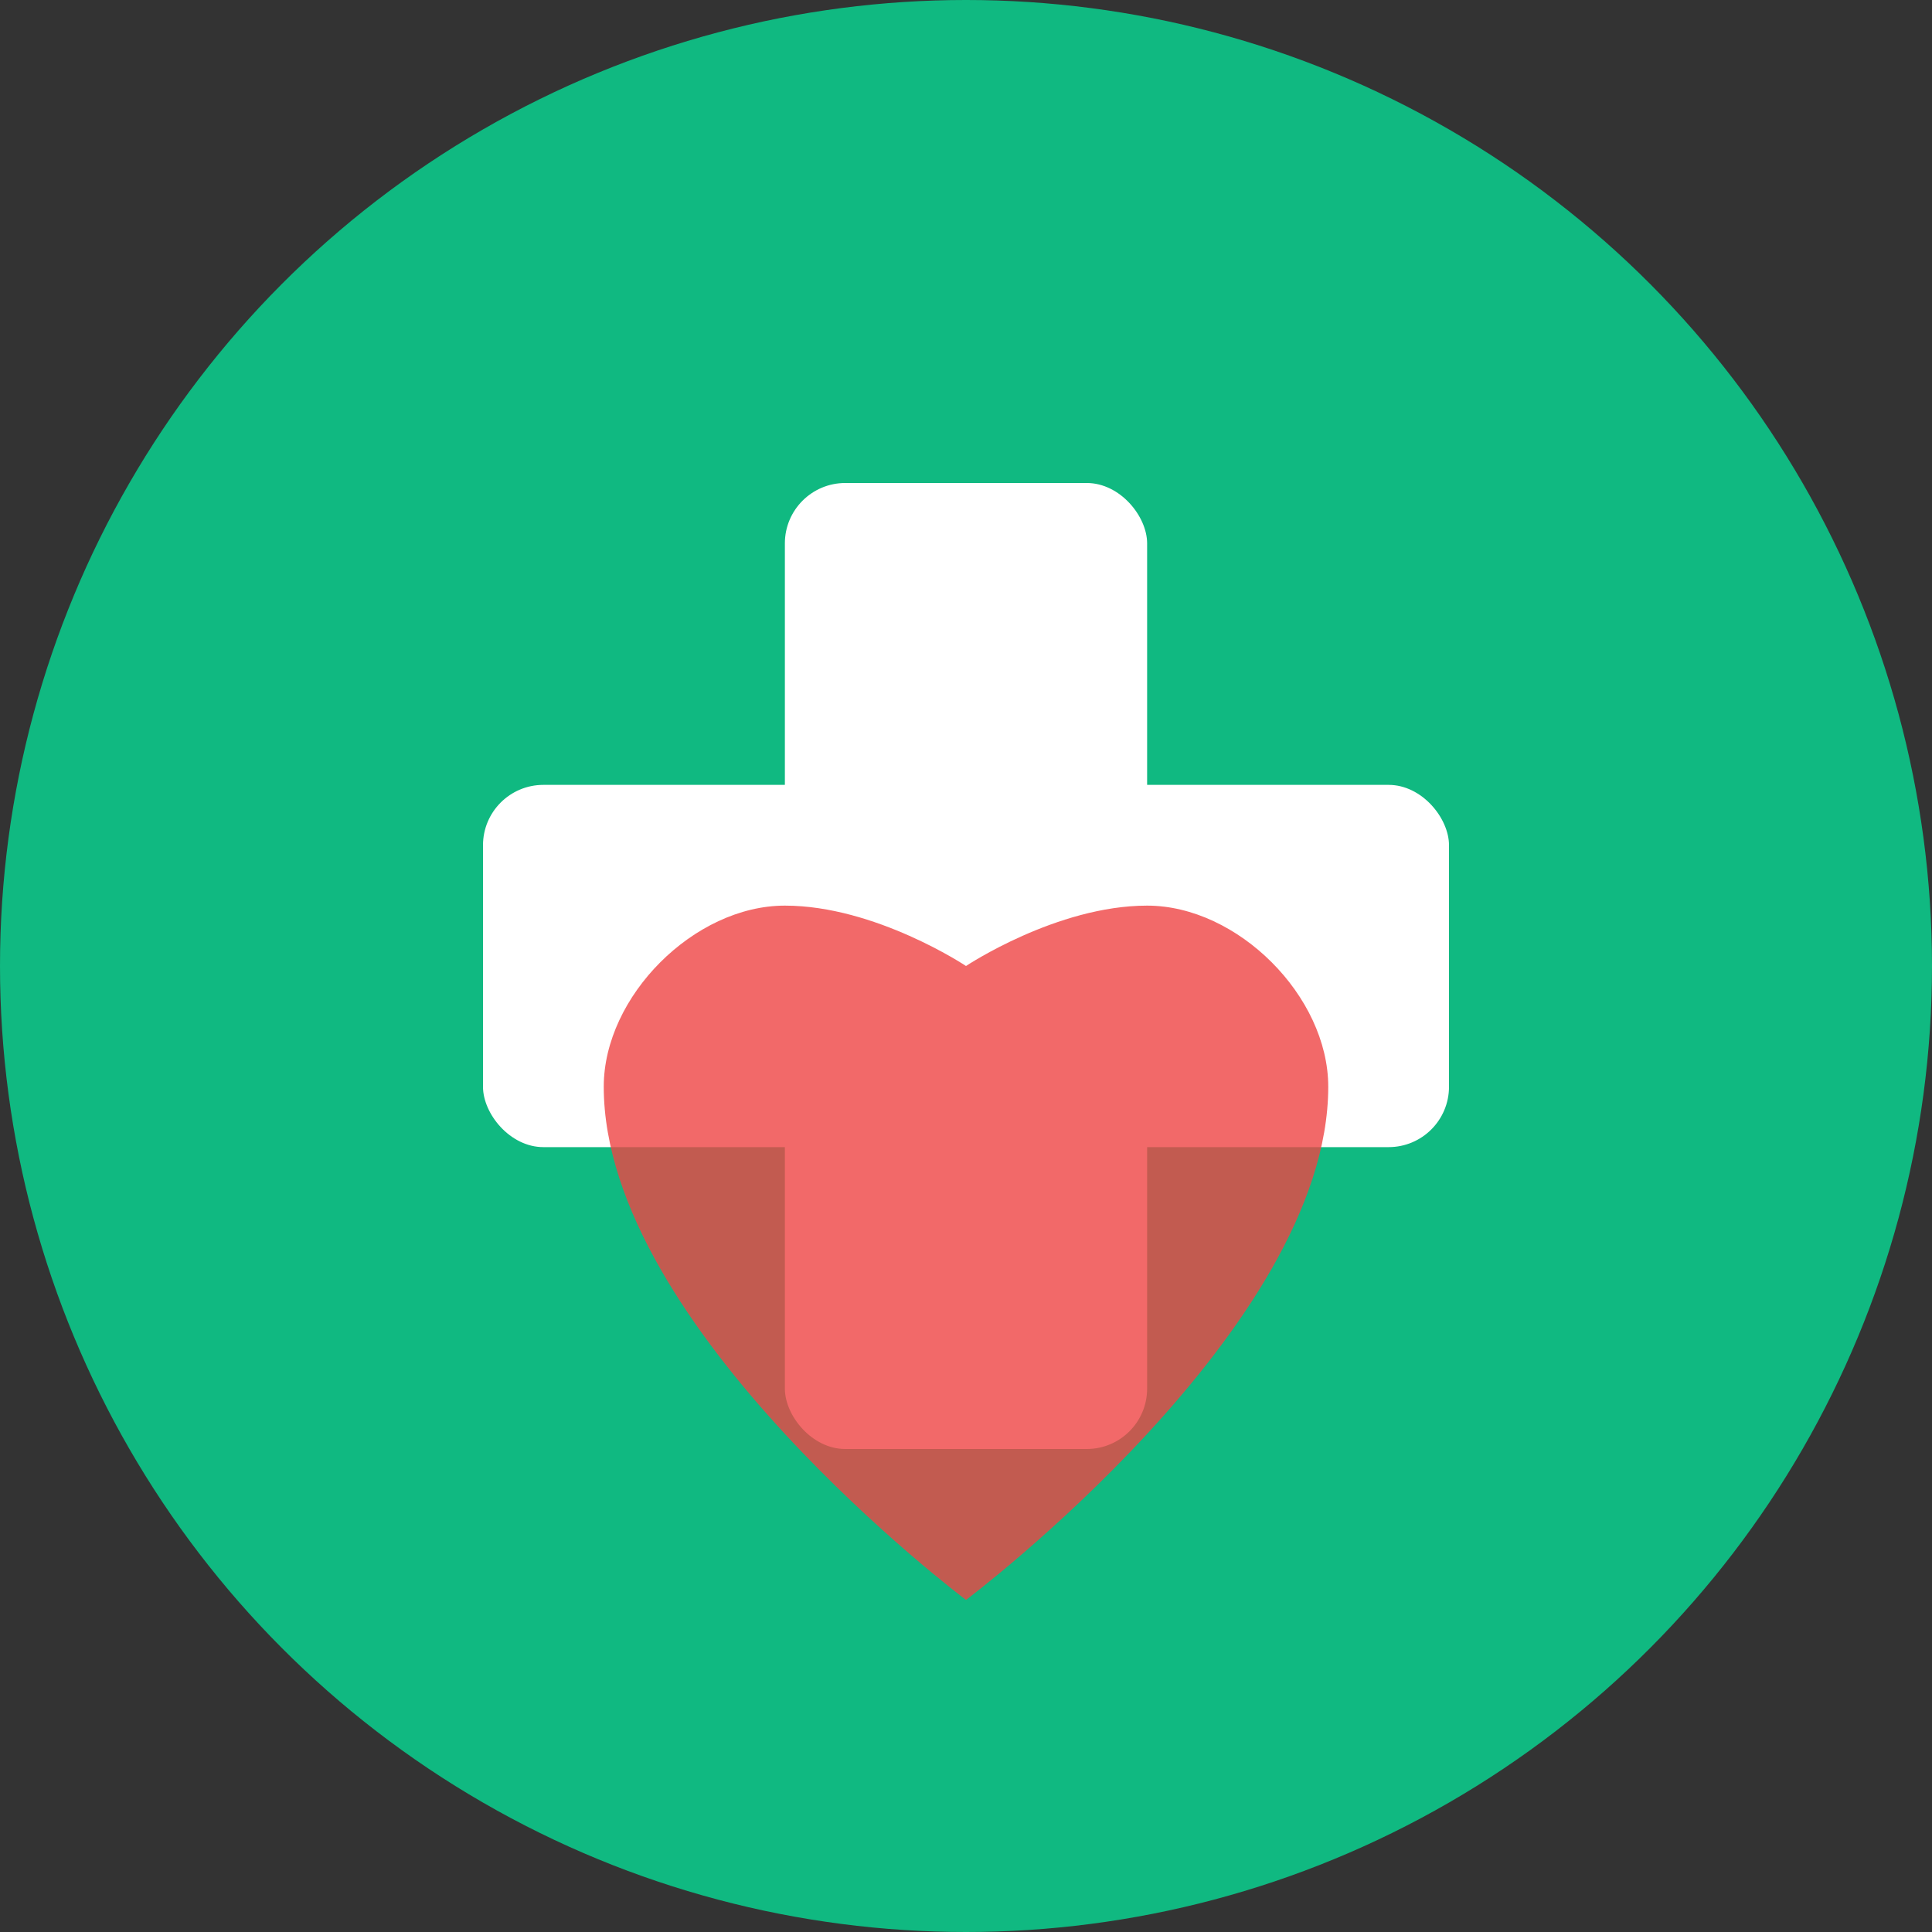
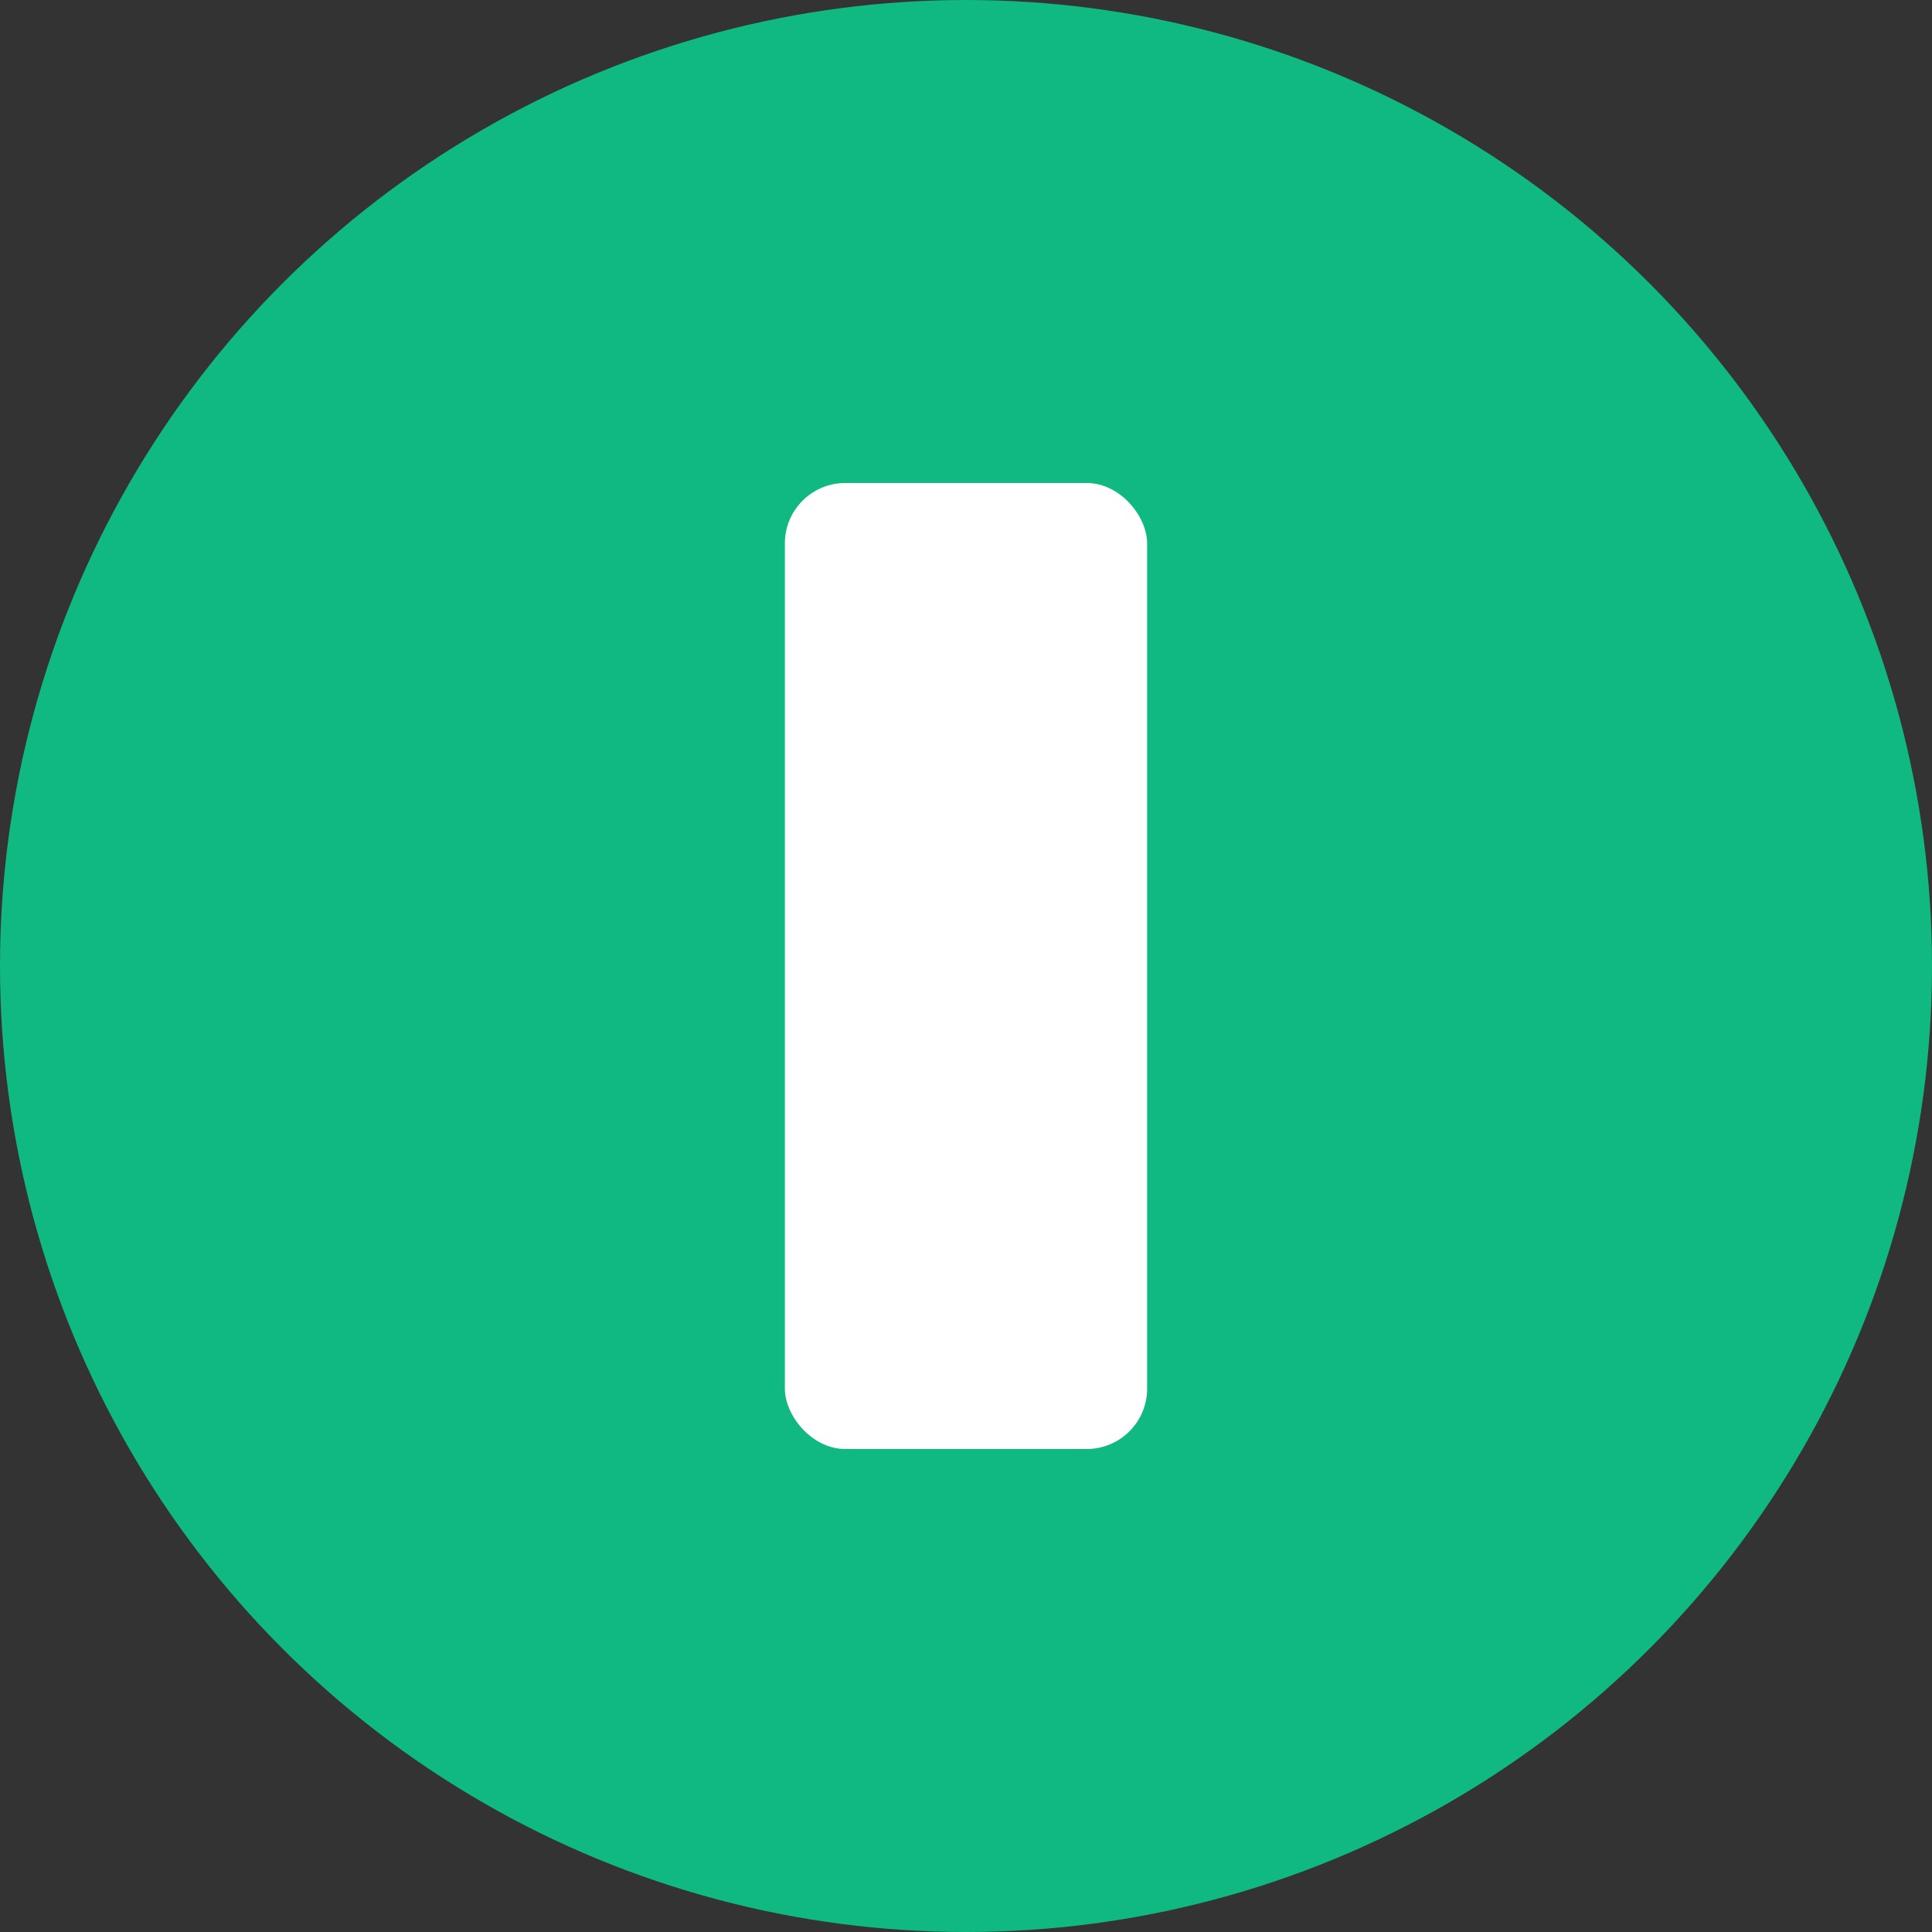
<svg xmlns="http://www.w3.org/2000/svg" viewBox="0 0 32 32" fill="none">
  <rect x="0" y="0" width="32" height="32" fill="#333333" stroke="none" />
  <circle cx="16" cy="16" r="16" fill="#10B981" />
  <rect x="13" y="8" width="6" height="16" rx="1" fill="white" />
-   <rect x="8" y="13" width="16" height="6" rx="1" fill="white" />
-   <path d="M16 26.5C16 26.5 10 22 10 18C10 16.5 11.5 15 13 15C14.5 15 16 16 16 16S17.5 15 19 15C20.5 15 22 16.5 22 18C22 22 16 26.5 16 26.5Z" fill="#EF4444" opacity="0.8" />
</svg>